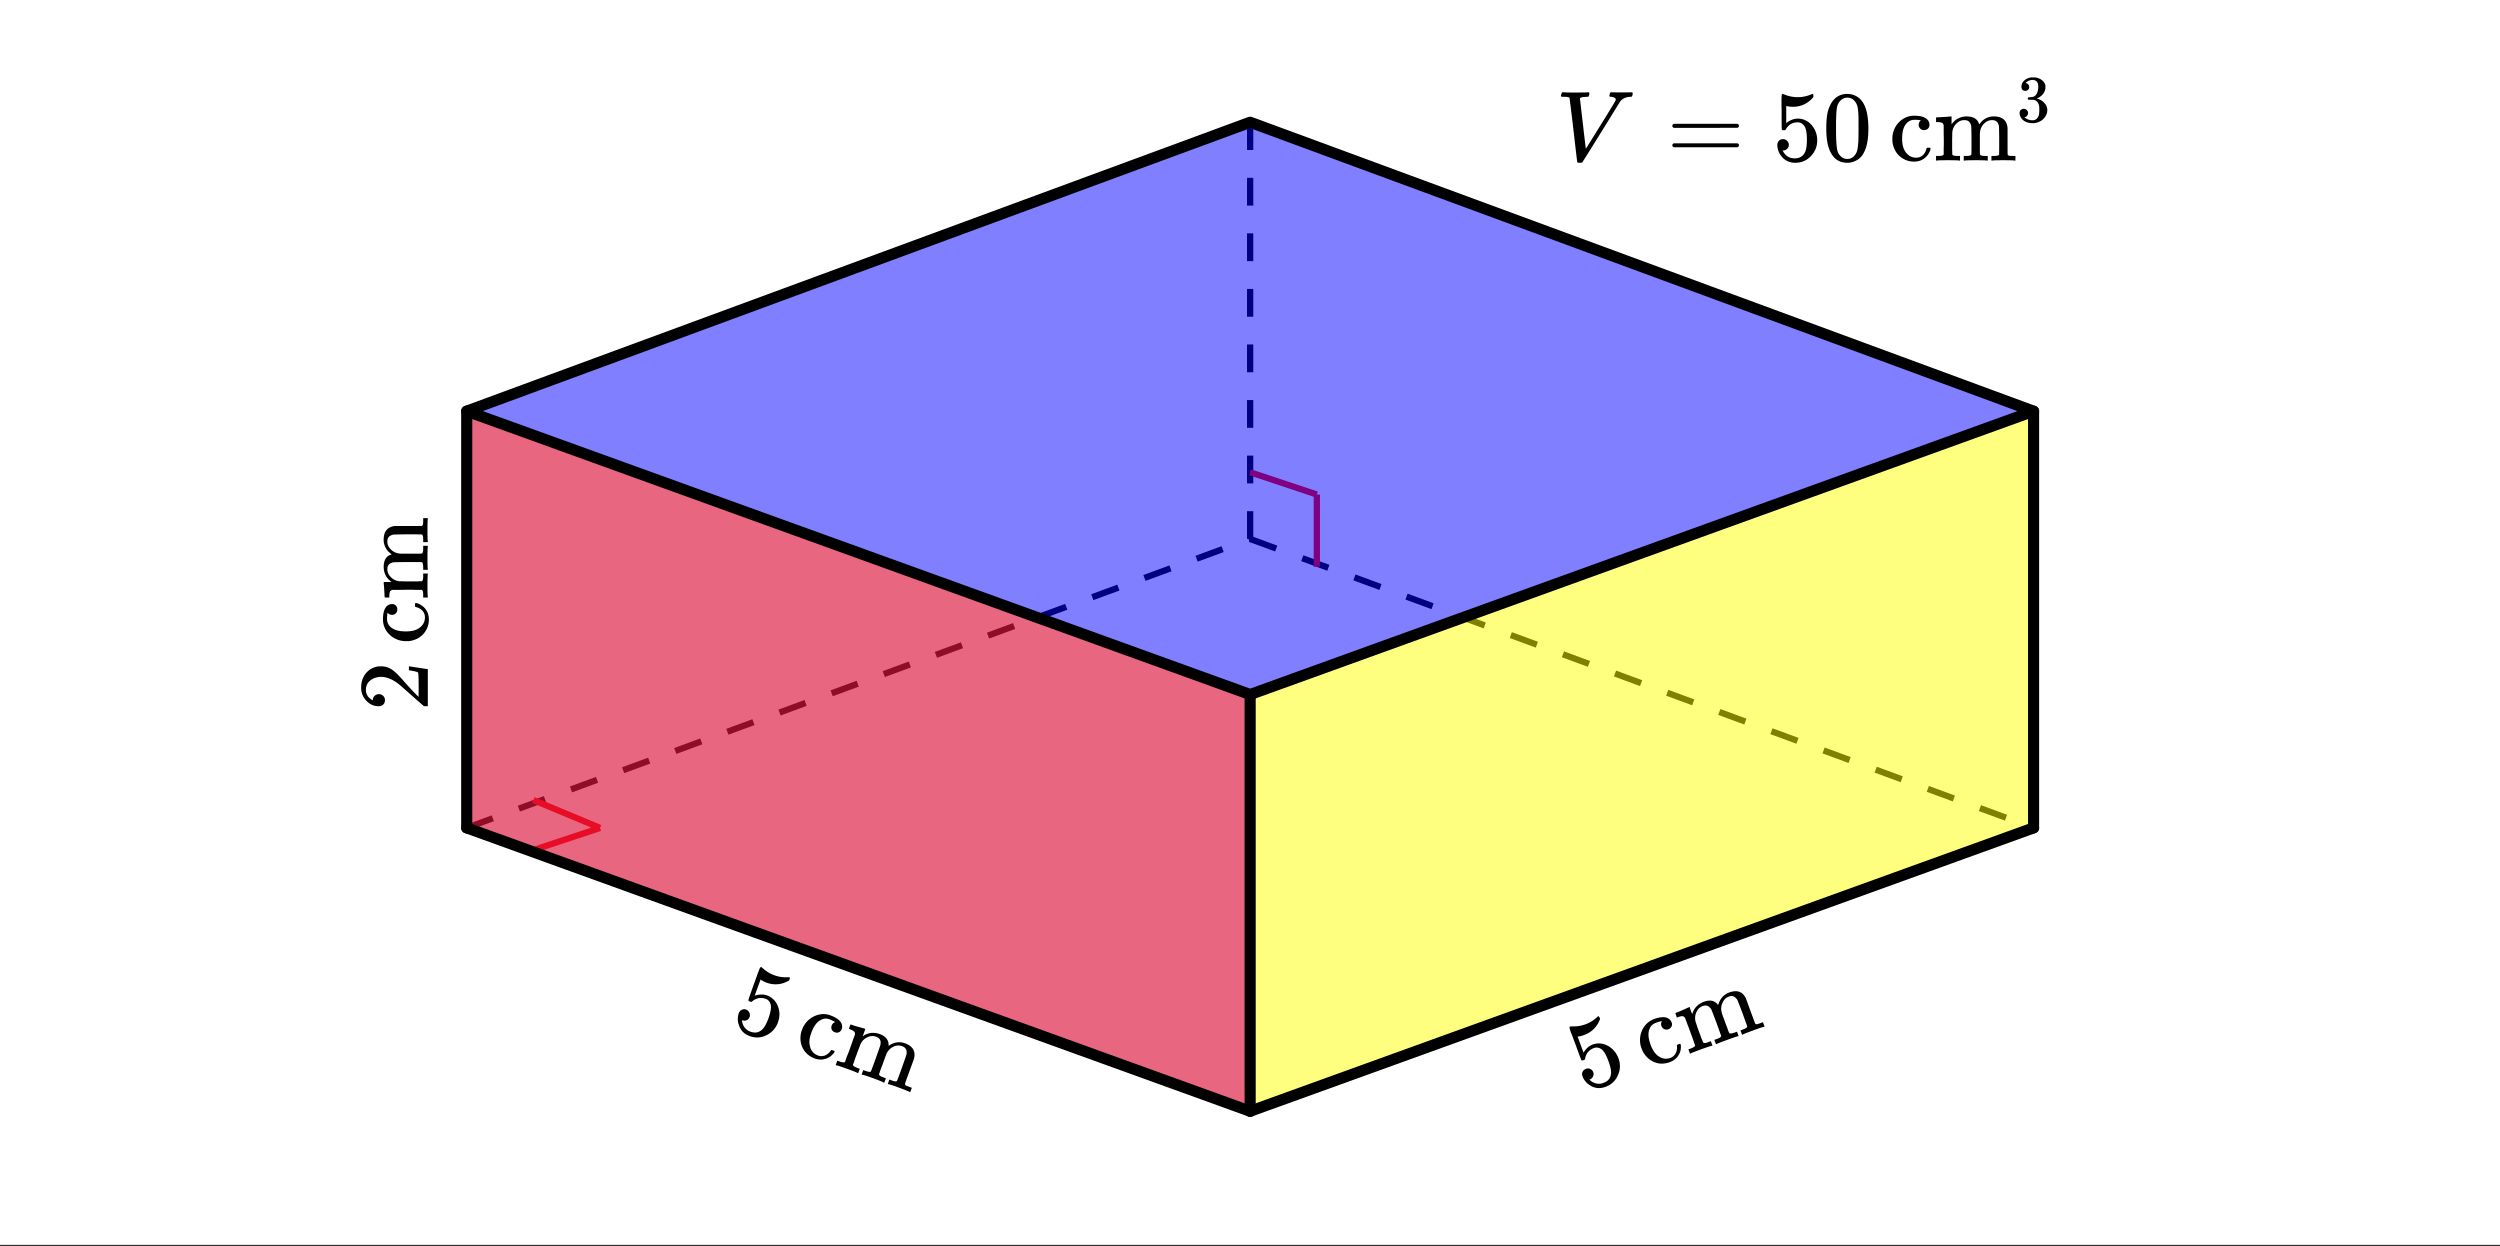
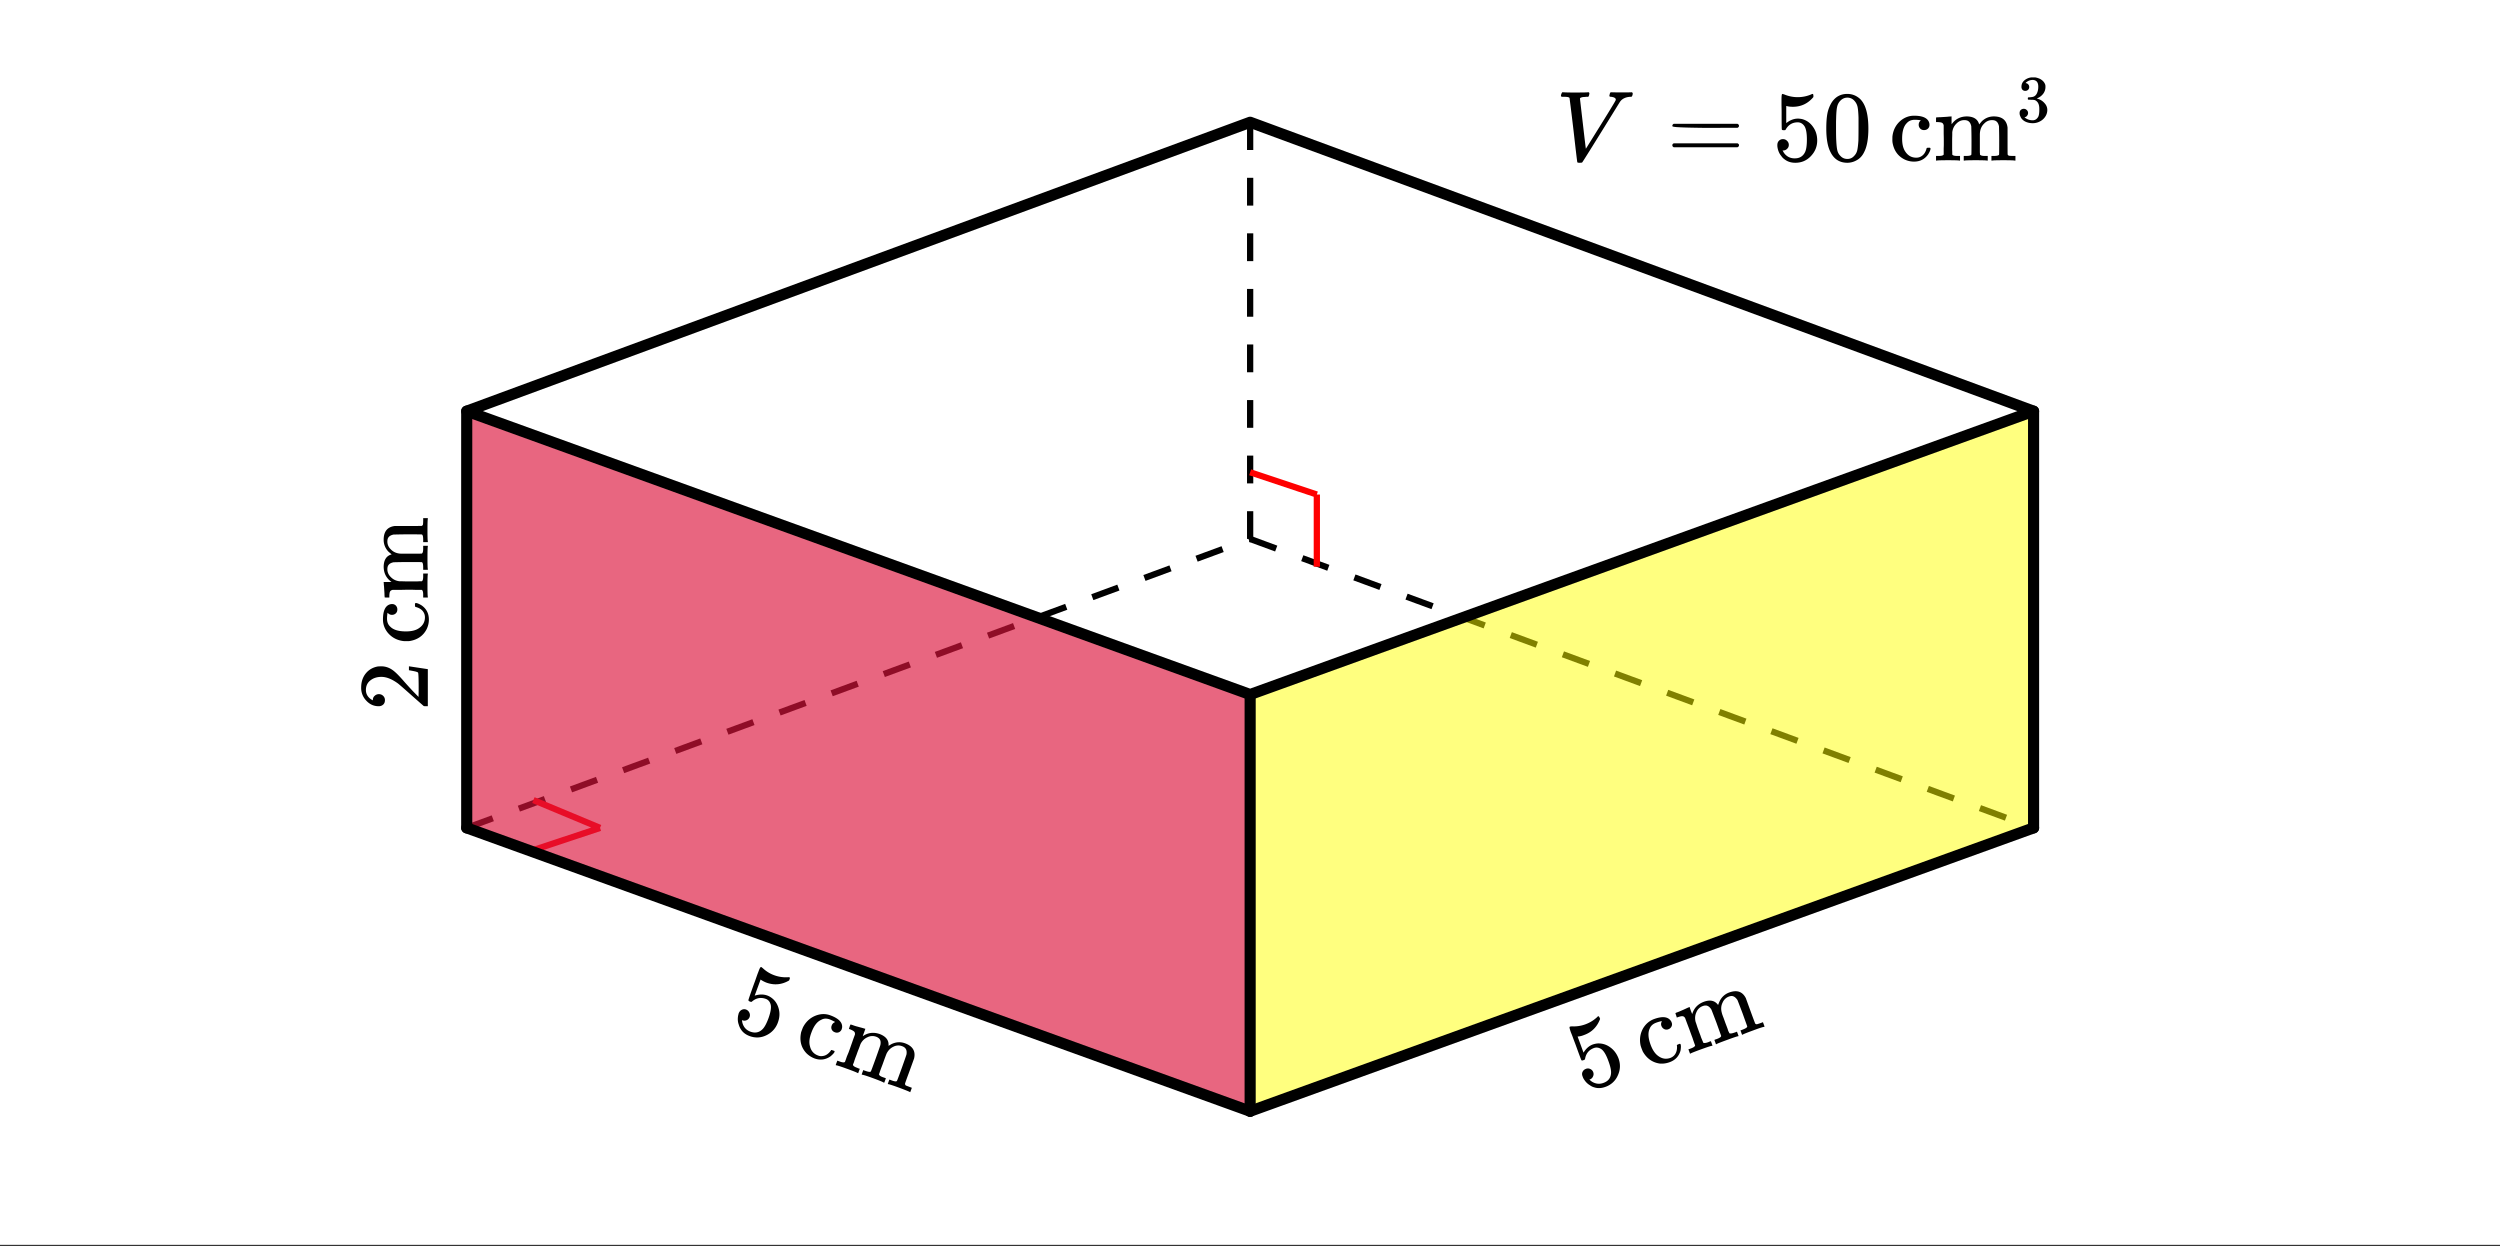
<svg xmlns="http://www.w3.org/2000/svg" xmlns:xlink="http://www.w3.org/1999/xlink" width="449.28" height="224" viewBox="0 0 336.96 168">
  <rect x="0" y="0" width="336.96" height="168" fill="#333333" stroke="none" />
  <defs>
    <symbol overflow="visible" id="b">
      <path d="M2.328-2.234a.787.787 0 0 1 .438.421.746.746 0 0 1 .03.594.71.71 0 0 1-.405.422.757.757 0 0 1-.547.016l-.078-.031.015.078c.032.324.14.62.328.89.196.27.47.469.813.594.613.219 1.14.117 1.578-.297.281-.25.563-.754.844-1.516.312-.875.406-1.503.281-1.89-.105-.363-.32-.602-.64-.719-.657-.238-1.262-.133-1.813.313-.055.054-.102.086-.14.093a.767.767 0 0 1-.188-.046c-.137-.051-.203-.114-.203-.188-.012-.04.242-.785.765-2.234.094-.239.196-.532.313-.875.125-.352.207-.579.25-.672.164-.469.281-.692.344-.672.019-.02.039-.024.062-.016l.203.157c.457.43.973.746 1.547.953a4.503 4.503 0 0 0 1.86.265.385.385 0 0 1 .187.016c.07.023.078.11.015.266l-.062.156c-.98.574-1.996.672-3.047.297a3.888 3.888 0 0 1-.687-.344l-.11-.078-.797 2.172c.625-.196 1.192-.204 1.704-.016.156.055.316.137.484.25.508.344.851.828 1.031 1.453.188.625.156 1.274-.094 1.938a2.986 2.986 0 0 1-1.53 1.703c-.731.363-1.485.406-2.266.125-.543-.2-.946-.512-1.204-.938a2.153 2.153 0 0 1-.265-.594c-.149-.394-.172-.828-.078-1.296a.693.693 0 0 0 .03-.11.644.644 0 0 1 .032-.125c.094-.238.234-.398.422-.484a.71.71 0 0 1 .578-.031zm0 0" />
    </symbol>
    <symbol overflow="visible" id="c">
      <path d="M6.39-2.25a.699.699 0 0 1-.546 0 .695.695 0 0 1-.422-.375.662.662 0 0 1 0-.531.732.732 0 0 1 .36-.422c.05-.02.077-.035.077-.047.008-.02-.027-.047-.109-.078a5.688 5.688 0 0 0-.594-.281c-.437-.157-.824-.133-1.156.062-.555.242-.996.824-1.328 1.75-.262.7-.324 1.293-.188 1.781C2.63.254 3 .68 3.594.891c.207.082.41.101.61.062.405-.043.769-.281 1.093-.719.02-.054.047-.086.078-.093.04 0 .113.02.219.062l.187.063c.02.05.032.086.032.109-.063.164-.258.379-.579.64-.656.446-1.367.536-2.125.266A3.088 3.088 0 0 1 2 .563c-.688-.739-.93-1.645-.719-2.72 0-.038.04-.171.125-.39.082-.226.14-.367.172-.422.406-.75.988-1.265 1.75-1.547.656-.238 1.29-.242 1.906-.015 1.082.398 1.614.918 1.594 1.562 0 .086-.023.188-.062.313a.724.724 0 0 1-.375.406zm0 0" />
    </symbol>
    <symbol overflow="visible" id="d">
      <path d="M2.656.094c.031.144.211.273.547.39l.172.079.203.062-.219.594-.093-.032C3.16 1.113 2.69.926 1.859.625 1.023.32.54.165.406.156L.328.125l.219-.594.187.063.172.062c.332.125.555.14.672.047L1.61-.39l.11-.296a8.66 8.66 0 0 1 .14-.407c.063-.144.13-.304.204-.484l.187-.516c.094-.27.191-.55.297-.844.101-.3.191-.55.265-.75l.11-.296c.02-.164-.008-.29-.078-.375-.074-.094-.246-.196-.516-.313L2.11-4.75l.094-.297c.07-.195.113-.297.125-.297l.14.032c.095.03.212.074.36.125.156.054.317.101.485.14.144.043.296.086.453.125.164.043.289.078.375.11.093.023.144.039.156.046h.031l-.172.5c-.125.325-.183.493-.172.5L4-3.78c.695-.477 1.46-.567 2.297-.266.812.324 1.195.824 1.156 1.5v.078c.29-.176.457-.27.5-.281.57-.25 1.145-.27 1.719-.063 1.05.387 1.457 1.075 1.219 2.063-.024.063-.235.652-.641 1.766-.398 1.07-.59 1.617-.578 1.64a.357.357 0 0 0 .11.219c.175.07.378.148.609.234l.203.079-.219.593-.094-.047c-.105-.062-.574-.25-1.406-.562-.836-.305-1.313-.461-1.438-.469l-.093-.031.218-.594.188.063.11.046c.445.165.69.18.734.047.02-.011.238-.593.656-1.75.406-1.132.613-1.738.625-1.812.04-.29.016-.52-.078-.688-.086-.175-.258-.312-.516-.406a1.41 1.41 0 0 0-1.156.063c-.406.187-.719.5-.938.937l-.093.234c-.055.149-.121.329-.203.547l-.235.657L6.5.422l-.14.375a5.921 5.921 0 0 1-.094.281.87.87 0 0 1-.079.219l-.015.078c.02.145.195.273.531.39l.188.063.203.078-.219.594-.11-.031c-.093-.074-.562-.266-1.406-.578-.836-.305-1.308-.454-1.421-.454l-.11-.046.219-.594.187.078.11.031c.445.164.691.18.734.047.02-.012.238-.594.656-1.75.407-1.133.614-1.738.625-1.812.051-.29.032-.52-.062-.688-.094-.176-.274-.312-.531-.406a1.46 1.46 0 0 0-1.157.078c-.406.18-.718.484-.937.922l-.078.219c-.055.156-.125.351-.219.578-.086.218-.164.433-.234.64l-.157.407L2.86-.5a3.034 3.034 0 0 1-.093.297l-.094.219zm0 0" />
    </symbol>
    <symbol overflow="visible" id="e">
      <path d="M-5.781-1.484c0 .25-.078.449-.235.593a.872.872 0 0 1-.609.22c-.645 0-1.195-.243-1.656-.735a2.46 2.46 0 0 1-.703-1.766c0-.77.21-1.41.625-1.922.418-.508.964-.82 1.64-.937.168-.008.32-.016.453-.016.524 0 1.012.156 1.47.469.374.25.89.758 1.546 1.516.281.324.695.777 1.234 1.359l.766.781.016-1.016c0-1.414-.024-2.164-.079-2.25-.007-.039-.101-.085-.28-.14-.095-.031-.4-.094-.923-.188h-.03v-.53h.03l2.47.374H0v5h-.25c-.188 0-.29-.008-.313-.031C-.57-.711-1-1.086-1.843-1.828-2.939-2.805-3.657-3.438-4-3.718c-.82-.602-1.57-.907-2.25-.907-.594 0-1.086.156-1.484.469-.407.312-.61.746-.61 1.297 0 .523.235.945.703 1.265.032.024.079.047.141.078.043.032.07.047.078.047.012 0 .016-.02.016-.062a.68.68 0 0 1 .25-.547.801.801 0 0 1 .562-.219c.23 0 .422.078.578.235a.76.76 0 0 1 .235.578zm0 0" />
    </symbol>
    <symbol overflow="visible" id="f">
      <path d="M-4.297-5.234a.735.735 0 0 1 .188.515c0 .211-.067.383-.204.516A.723.723 0 0 1-4.827-4a.698.698 0 0 1-.516-.203c-.039-.05-.066-.07-.078-.063-.008 0-.02.043-.031.125-.031.23-.047.45-.047.657 0 .46.148.82.438 1.078.417.43 1.12.64 2.109.64.742 0 1.32-.14 1.734-.421.555-.364.828-.86.828-1.485 0-.219-.046-.414-.14-.594-.188-.375-.535-.632-1.047-.78-.07-.009-.113-.032-.125-.063-.02-.032-.031-.102-.031-.22v-.187c.054-.05.09-.078.109-.078.18 0 .445.11.797.328.648.461.969 1.094.969 1.907 0 .449-.102.875-.297 1.28-.457.9-1.223 1.434-2.297 1.61-.05.012-.192.016-.422.016-.238 0-.39-.004-.453-.016-.844-.113-1.531-.484-2.063-1.11-.437-.538-.656-1.14-.656-1.796 0-1.156.309-1.832.922-2.031a.908.908 0 0 1 .313-.047.67.67 0 0 1 .515.219zm0 0" />
    </symbol>
    <symbol overflow="visible" id="g">
      <path d="M-.813-2.531c.125-.07.188-.285.188-.64v-.407H0v.11c-.031.116-.047.62-.047 1.515 0 .887.016 1.39.047 1.516v.093h-.625v-.39c0-.352-.063-.567-.188-.641h-.843a10.113 10.113 0 0 0-.516-.016h-.562c-.282 0-.579.008-.891.016h-1.109c-.164.031-.282.102-.344.203-.063.094-.098.293-.11.594v.234H-5.5c-.207 0-.313-.004-.313-.015L-5.827-.5a4.444 4.444 0 0 1-.016-.375c-.008-.164-.02-.332-.031-.5-.008-.156-.02-.316-.031-.484a3.626 3.626 0 0 1-.032-.391c-.007-.094-.015-.145-.015-.156v-.031h.531c.344 0 .516-.004.516-.016l-.016-.016c-.687-.488-1.031-1.176-1.031-2.062.023-.875.36-1.41 1.016-1.61l.062-.015c-.258-.219-.406-.344-.438-.375a2.268 2.268 0 0 1-.64-1.594c0-1.125.508-1.742 1.516-1.86h1.875c1.148 0 1.73-.003 1.75-.015a.335.335 0 0 0 .156-.172c.023-.187.031-.406.031-.656v-.219H0v.11c-.031.117-.047.62-.047 1.515 0 .887.016 1.387.047 1.5v.11h-.625v-.313c0-.477-.07-.719-.219-.719-.008-.008-.629-.015-1.86-.015a68.29 68.29 0 0 0-1.921.03c-.29.063-.5.169-.625.313-.133.137-.203.344-.203.625 0 .407.156.762.469 1.063.312.324.71.512 1.187.562 0 0 .086.008.25.016h2.422c.094-.008.172-.016.234-.016h.079c.125-.07.187-.285.187-.64v-.407H0v.11c-.031.117-.047.621-.047 1.516 0 .886.016 1.386.047 1.5v.109h-.625v-.313c0-.476-.07-.718-.219-.718-.008-.008-.629-.016-1.86-.016a68.295 68.295 0 0 0-1.921.031c-.29.063-.5.168-.625.313-.133.136-.203.343-.203.625 0 .406.156.761.469 1.062.312.324.71.512 1.187.563h.235c.167 0 .37.008.609.015H-1.438c.118-.007.22-.015.313-.015zm0 0" />
    </symbol>
    <symbol overflow="visible" id="h">
      <path d="M.36-3.203a.7.7 0 0 1 .593.015c.195.086.332.231.406.438.07.2.055.398-.046.594a.718.718 0 0 1-.407.375l-.078.031.078.047c.219.219.489.371.813.453.332.086.672.063 1.015-.063.614-.218.954-.628 1.016-1.234.05-.375-.063-.941-.344-1.703-.312-.875-.648-1.422-1-1.64-.312-.196-.633-.239-.953-.126-.656.243-1.055.711-1.187 1.407-.012.074-.032.125-.063.156a.507.507 0 0 1-.172.078c-.133.055-.222.055-.265 0-.032-.02-.305-.754-.829-2.203a37.164 37.164 0 0 1-.328-.875 14.246 14.246 0 0 0-.265-.672c-.164-.469-.219-.71-.157-.734 0-.02.012-.036.032-.047l.265-.031a4.488 4.488 0 0 0 1.797-.266 4.684 4.684 0 0 0 1.61-.985.4.4 0 0 1 .125-.109c.07-.02.14.047.203.203l.062.156C1.883-8.863 1.161-8.14.11-7.765c-.257.106-.5.168-.718.188l-.141.016.797 2.171C.379-5.94.8-6.312 1.313-6.5a3.35 3.35 0 0 1 .546-.125 2.591 2.591 0 0 1 1.72.469c.538.367.937.883 1.187 1.547.28.773.25 1.53-.094 2.28A2.796 2.796 0 0 1 3-.78c-.543.199-1.047.219-1.516.062-.199-.05-.39-.144-.578-.281-.355-.207-.652-.523-.89-.953-.012-.02-.024-.055-.047-.11l-.047-.124c-.094-.239-.094-.446 0-.626a.77.77 0 0 1 .437-.39zm0 0" />
    </symbol>
    <symbol overflow="visible" id="i">
      <path d="M3.453-5.828a.732.732 0 0 1-.422.36.657.657 0 0 1-.562-.032.778.778 0 0 1-.36-.406.65.65 0 0 1 .016-.547c.031-.063.04-.094.031-.094 0-.008-.043-.008-.125 0-.23.055-.437.117-.625.188-.437.156-.73.418-.875.78-.261.532-.226 1.263.11 2.188.257.7.593 1.2 1 1.5.52.399 1.078.493 1.671.282.208-.082.38-.196.516-.344.281-.313.406-.727.375-1.25-.023-.07-.023-.117 0-.14a.68.68 0 0 1 .203-.11l.188-.063c.062.032.093.059.093.079.063.167.055.453-.015.859-.219.762-.711 1.277-1.469 1.547a3.056 3.056 0 0 1-1.297.187C.906-.977.133-1.52-.406-2.469c-.02-.039-.07-.172-.156-.39a4.818 4.818 0 0 1-.141-.422c-.176-.832-.063-1.61.344-2.328.363-.594.851-1.004 1.468-1.235 1.082-.394 1.82-.332 2.22.188a.729.729 0 0 1 .155.281.639.639 0 0 1-.03.547zm0 0" />
    </symbol>
    <symbol overflow="visible" id="j">
      <path d="M2.094-1.625c.113.086.336.07.672-.047l.171-.078.204-.063.218.594-.093.032c-.125.011-.606.167-1.438.468C.992-.414.52-.227.406-.156l-.078.031L.11-.719.297-.78l.172-.063c.332-.125.515-.254.547-.39l-.032-.094-.109-.297-.14-.406a6.263 6.263 0 0 0-.172-.485L.374-3.03c-.094-.27-.2-.551-.313-.844-.113-.3-.207-.55-.28-.75l-.11-.297c-.082-.144-.18-.226-.297-.25-.113-.031-.316 0-.61.094L-1.452-5l-.094-.297c-.07-.195-.101-.297-.094-.297l.11-.062c.093-.032.218-.078.375-.14l.437-.188c.149-.063.297-.13.453-.204.149-.07.262-.125.344-.156a.722.722 0 0 0 .156-.078h.032l.171.5c.126.324.192.48.204.469L.625-5.47c.238-.812.773-1.367 1.61-1.672.812-.28 1.425-.144 1.843.407l.031.046c.125-.32.196-.5.22-.53a2.257 2.257 0 0 1 1.28-1.157c1.051-.383 1.801-.125 2.25.781.02.063.235.653.641 1.766a93.78 93.78 0 0 0 .61 1.64c.07.063.148.094.234.094.176-.05.379-.117.61-.203l.202-.078.219.594-.094.047c-.125 0-.605.156-1.437.468-.836.305-1.305.493-1.406.563l-.094.031-.219-.594.188-.062.109-.047c.445-.164.648-.316.61-.453 0-.008-.212-.594-.626-1.75-.43-1.133-.656-1.727-.687-1.781-.168-.25-.34-.41-.516-.485-.168-.082-.383-.078-.64.016a1.474 1.474 0 0 0-.844.812c-.2.399-.242.836-.125 1.313l.062.234c.051.149.117.328.203.547l.235.656.156.407.14.375c.032.105.063.203.094.296.04.086.079.153.11.204l.015.078c.102.086.32.07.657-.047l.187-.063.203-.078.219.594-.11.031c-.117.012-.593.172-1.437.485-.836.304-1.297.484-1.39.546l-.11.047-.219-.593.188-.079.11-.03c.445-.165.648-.317.609-.454 0-.008-.211-.594-.625-1.75-.43-1.133-.657-1.726-.688-1.781-.156-.25-.324-.41-.5-.484-.18-.083-.398-.079-.656.015a1.413 1.413 0 0 0-.844.797c-.2.406-.242.852-.125 1.328l.078.219.188.578c.082.219.16.434.234.64l.156.407a6.4 6.4 0 0 0 .125.36c.051.116.094.214.125.296l.094.219zm0 0" />
    </symbol>
    <symbol overflow="visible" id="k">
      <path d="M.797-8.594c-.063-.062-.094-.11-.094-.14 0-.07.02-.16.063-.266a.876.876 0 0 1 .109-.203h.156c.375.023.844.031 1.407.031 1.062 0 1.687-.008 1.874-.031h.141c.05.055.078.09.078.11.008.023 0 .105-.031.25-.031.124-.074.21-.125.25h-.281c-.2.023-.336.03-.407.03-.261.043-.402.11-.421.204 0 .023.129 1.152.39 3.39.258 2.242.395 3.367.406 3.375l.985-1.578c.656-1.05 1.312-2.11 1.969-3.172.656-1.07.988-1.629 1-1.672a.418.418 0 0 0 .078-.203c0-.195-.203-.32-.61-.375-.168 0-.25-.039-.25-.125 0-.05.008-.113.032-.187.03-.133.054-.219.078-.25.031-.031.093-.047.187-.047.145 0 .383.008.719.015H9c.625 0 1.02-.003 1.188-.015h.093c.063.062.094.11.094.14a.777.777 0 0 1-.125.438c-.031.023-.11.031-.234.031-.48.031-.868.18-1.157.438l-.093.094a.822.822 0 0 1-.063.078 1.097 1.097 0 0 1-.094.14C5.297-2.477 3.613.22 3.563.25L3.5.281l-.25.016c-.168 0-.262-.012-.281-.031-.043-.012-.063-.032-.063-.063-.023-.055-.195-1.488-.515-4.312a383.13 383.13 0 0 0-.532-4.329c-.054-.101-.28-.156-.687-.156zm0 0" />
    </symbol>
    <symbol overflow="visible" id="l">
-       <path d="M.75-4.672c0-.125.063-.219.188-.281H9.53c.133.062.203.156.203.281 0 .094-.062.18-.187.25l-4.281.016H.969C.82-4.457.75-4.546.75-4.672zm0 2.61c0-.133.07-.223.219-.266h8.578a.249.249 0 0 0 .062.047l.063.047c.02.011.035.039.047.078.008.031.015.062.015.094 0 .117-.07.203-.203.265H.937C.813-1.859.75-1.945.75-2.063zm0 0" />
+       <path d="M.75-4.672c0-.125.063-.219.188-.281H9.53c.133.062.203.156.203.281 0 .094-.062.18-.187.25l-4.281.016C.82-4.457.75-4.546.75-4.672zm0 2.61c0-.133.07-.223.219-.266h8.578a.249.249 0 0 0 .062.047l.063.047c.02.011.035.039.047.078.008.031.015.062.015.094 0 .117-.07.203-.203.265H.937C.813-1.859.75-1.945.75-2.063zm0 0" />
    </symbol>
    <symbol overflow="visible" id="m">
      <path d="M1.438-2.89a.72.72 0 0 1 .546.234.72.72 0 0 1 .235.547c0 .21-.078.386-.235.53a.73.73 0 0 1-.515.22h-.094l.047.062c.133.293.336.531.61.719.28.187.609.281.984.281.644 0 1.101-.27 1.375-.812.175-.332.265-.907.265-1.72 0-.925-.125-1.55-.375-1.874-.23-.3-.515-.453-.86-.453-.698 0-1.23.308-1.593.922a.312.312 0 0 1-.094.125.761.761 0 0 1-.203.015c-.148 0-.23-.031-.25-.093-.023-.032-.031-.817-.031-2.36 0-.258-.008-.57-.016-.937v-.72c0-.5.032-.75.094-.75a.047.047 0 0 1 .047-.03l.25.078a4.646 4.646 0 0 0 3.625-.016.402.402 0 0 1 .172-.062c.07 0 .11.086.11.25v.171C4.8-7.686 3.878-7.25 2.765-7.25c-.282 0-.532-.023-.75-.078l-.141-.031v2.312c.508-.406 1.035-.61 1.578-.61.164 0 .348.024.547.063.602.157 1.094.5 1.469 1.032.383.523.578 1.14.578 1.859 0 .812-.29 1.515-.86 2.11-.562.593-1.261.89-2.093.89C2.52.297 2.035.14 1.64-.172a1.618 1.618 0 0 1-.438-.453C.93-.945.758-1.348.687-1.828c0-.02-.007-.055-.015-.11v-.14c0-.25.07-.445.219-.594a.745.745 0 0 1 .546-.219zm0 0" />
    </symbol>
    <symbol overflow="visible" id="n">
      <path d="M1.297-7.89c.5-.727 1.187-1.094 2.062-1.094.657 0 1.227.226 1.72.671.25.243.456.547.624.922.332.75.5 1.778.5 3.079 0 1.398-.195 2.46-.578 3.187-.25.523-.621.902-1.11 1.14a2.534 2.534 0 0 1-1.14.282c-1.031 0-1.79-.473-2.266-1.422-.386-.727-.578-1.79-.578-3.188 0-.832.051-1.519.156-2.062a4.48 4.48 0 0 1 .61-1.516zm3.031-.157a1.24 1.24 0 0 0-.953-.437c-.375 0-.7.148-.969.437-.199.211-.336.465-.406.766-.074.293-.121.797-.14 1.515 0 .063-.008.246-.016.547v.735c0 .855.008 1.453.031 1.796.031.637.082 1.09.156 1.36.07.273.207.508.406.703.25.273.563.406.938.406.363 0 .664-.133.906-.406.196-.195.332-.43.407-.703.07-.27.128-.723.171-1.36.008-.343.016-.94.016-1.796v-.735-.547c-.023-.718-.07-1.222-.14-1.515-.075-.301-.212-.555-.407-.766zm0 0" />
    </symbol>
    <symbol overflow="visible" id="o">
      <path d="M5.234-4.297a.735.735 0 0 1-.515.188.686.686 0 0 1-.516-.204A.723.723 0 0 1 4-4.827c0-.207.066-.379.203-.516.05-.039.07-.066.063-.078 0-.008-.043-.02-.125-.031a4.892 4.892 0 0 0-.657-.047c-.46 0-.82.148-1.078.438-.43.417-.64 1.12-.64 2.109 0 .742.14 1.32.421 1.734.364.555.86.828 1.485.828.219 0 .414-.046.594-.14.375-.188.632-.535.78-1.047.009-.07.032-.113.063-.125.032-.02.102-.031.22-.031h.187c.05.054.078.09.078.109 0 .18-.11.445-.328.797C4.805-.18 4.172.14 3.359.14a2.92 2.92 0 0 1-1.28-.297C1.178-.613.644-1.38.468-2.453a2.912 2.912 0 0 1-.016-.422c0-.238.004-.39.016-.453.113-.844.484-1.531 1.11-2.063.538-.437 1.14-.656 1.796-.656 1.156 0 1.832.309 2.031.922a.908.908 0 0 1 .047.313.67.67 0 0 1-.219.515zm0 0" />
    </symbol>
    <symbol overflow="visible" id="p">
      <path d="M2.531-.813c.07.125.285.188.64.188h.407V0h-.11c-.116-.031-.62-.047-1.515-.047C1.066-.047.563-.03.437 0H.345v-.625h.39c.352 0 .567-.063.641-.188v-.421-.422c.008-.157.016-.328.016-.516v-.562c0-.282-.008-.579-.016-.891v-1.109c-.031-.164-.102-.282-.203-.344-.094-.063-.293-.098-.594-.11H.344V-5.5c0-.207.004-.313.015-.313L.5-5.827c.094-.008.219-.016.375-.016.164-.008.332-.02.5-.031.156-.008.316-.02.484-.031.164-.02.297-.032.391-.032.094-.007.145-.015.156-.015h.031v.531c0 .344.004.516.016.516l.016-.016c.488-.687 1.176-1.031 2.062-1.031.875.023 1.41.36 1.61 1.016l.015.062c.219-.258.344-.406.375-.438.457-.425.989-.64 1.594-.64 1.125 0 1.742.508 1.86 1.516v1.875c0 1.148.003 1.73.015 1.75.04.074.098.125.172.156.187.023.406.031.656.031h.219V0h-.11c-.117-.031-.62-.047-1.515-.047-.887 0-1.387.016-1.5.047h-.11v-.625h.313c.477 0 .719-.07.719-.219.008-.008.015-.629.015-1.86a68.29 68.29 0 0 0-.03-1.921c-.063-.29-.169-.5-.313-.625-.137-.133-.344-.203-.625-.203-.407 0-.762.156-1.063.469-.324.312-.512.71-.562 1.187 0 0-.008.086-.016.25v2.422c.008.094.016.172.016.234v.079c.07.125.285.187.64.187h.407V0h-.11c-.117-.031-.621-.047-1.516-.047-.886 0-1.386.016-1.5.047h-.109v-.625h.313c.476 0 .718-.07.718-.219.008-.008.016-.629.016-1.86a68.295 68.295 0 0 0-.031-1.921c-.063-.29-.168-.5-.313-.625-.136-.133-.343-.203-.625-.203-.406 0-.761.156-1.062.469-.324.312-.512.71-.563 1.187v.235c0 .167-.008.37-.015.609V-1.438c.007.118.015.22.015.313zm0 0" />
    </symbol>
    <symbol overflow="visible" id="q">
      <path d="M1.14-4.156a.492.492 0 0 1-.39-.157.586.586 0 0 1-.125-.39c0-.344.129-.629.39-.86.27-.226.583-.363.938-.406h.531c.196.032.399.094.61.188.394.199.644.48.75.843.008.063.015.149.015.25 0 .356-.109.672-.328.954a1.911 1.911 0 0 1-.812.593c-.031.012-.031.016 0 .016.008.012.035.023.078.031.363.106.672.297.922.578.258.274.39.586.39.938 0 .25-.058.492-.171.719a1.867 1.867 0 0 1-.72.765 2.053 2.053 0 0 1-1.077.297c-.399 0-.75-.086-1.063-.25C.773-.223.57-.453.468-.734a.963.963 0 0 1-.093-.438c0-.164.05-.3.156-.406a.594.594 0 0 1 .406-.156c.165 0 .301.058.407.171a.512.512 0 0 1 .172.391.559.559 0 0 1-.125.36.496.496 0 0 1-.297.203l-.063.015c.32.274.692.406 1.11.406.32 0 .57-.16.75-.484.093-.195.14-.5.14-.906v-.172c0-.57-.187-.953-.562-1.14-.094-.04-.281-.063-.563-.063l-.375-.016-.015-.015c-.024-.02-.032-.067-.032-.141 0-.07.008-.113.032-.125.02-.02.035-.031.046-.031.165 0 .336-.016.516-.047.27-.04.473-.192.61-.453.132-.258.203-.57.203-.938 0-.383-.106-.644-.313-.781a.754.754 0 0 0-.422-.125 1.325 1.325 0 0 0-.875.313c-.031.023-.054.042-.062.062l-.032.047c.02 0 .04.008.063.016.113.011.21.07.297.171a.51.51 0 0 1 .125.344.507.507 0 0 1-.531.516zm0 0" />
    </symbol>
    <clipPath id="a">
      <path d="M0 0h336.96v167.75H0zm0 0" />
    </clipPath>
  </defs>
  <g clip-path="url(#a)" fill="#fff">
    <path d="M0 0h336.96v168H0z" />
    <path d="M0 0h336.96v168H0z" />
  </g>
  <path d="M62.762 111.188l3.511-1.293.293.789-3.515 1.296m6.738-3.382l3.512-1.297.293.793-3.516 1.293m6.734-3.38l3.516-1.296.29.789-3.513 1.297m6.735-3.383l3.512-1.293.293.79-3.512 1.296m6.734-3.383l3.512-1.297.293.793-3.516 1.293m6.735-3.379l3.515-1.296.29.789-3.512 1.296m6.734-3.382l3.516-1.293.289.789-3.512 1.297m6.734-3.383l3.512-1.297.293.793-3.512 1.293m6.735-3.38l3.511-1.296.293.79-3.515 1.296m6.734-3.383l3.516-1.297.289.793-3.512 1.297m6.734-3.383l3.512-1.297.293.79-3.512 1.296m6.735-3.382l3.512-1.293.292.789-3.515 1.297m6.738-3.383l3.512-1.297.293.793-3.516 1.293m6.735-3.38l3.515-1.296.29.79-3.512 1.296m6.734-3.383l3.512-1.293.293.79-3.512 1.296m6.734-3.383l.2-.074.289.793-.2.07" />
  <path d="M168.645 72.246l3.515 1.297-.293.789-3.512-1.293m7.317 1.8l3.512 1.294-.29.793-3.515-1.297m7.32 1.8l3.512 1.298-.29.789-3.515-1.297m7.32 1.8l3.512 1.297-.293.79-3.511-1.293m7.316 1.8l3.516 1.293-.293.793-3.512-1.297m7.316 1.801l3.512 1.297-.289.79-3.516-1.298m7.32 1.801l3.512 1.297-.293.789-3.511-1.293m7.316 1.8l3.516 1.294-.293.793-3.512-1.297m7.316 1.8l3.516 1.297-.293.79-3.512-1.297m7.317 1.8l3.512 1.297-.29.793-3.515-1.297m7.32 1.801l3.512 1.297-.293.79-3.512-1.298m7.317 1.801l3.515 1.297-.293.789-3.511-1.293m7.316 1.8l3.512 1.294-.29.793-3.515-1.297m7.32 1.8l3.512 1.297-.29.79-3.515-1.297m7.32 1.8l3.512 1.297-.293.79-3.511-1.294m7.316 1.801l.2.07-.29.793-.199-.074" />
  <path d="M168.078 72.64v-3.742h.844v3.743m-.844-7.489V61.41h.844v3.742m-.844-7.488v-3.742h.844v3.742m-.844-7.488V46.43h.844v3.746m-.844-7.489v-3.746h.844v3.746m-.844-7.488v-3.746h.844V35.2m-.844-7.492v-3.742h.844v3.742m-.844-7.488v-3.742h.844v3.742" />
  <path d="M71.895 114.578l8.984-2.992M80.879 111.586l-8.984-3.746M177.488 76.387v-9.735M177.488 66.652l-8.988-2.996" fill="none" stroke-width=".843" stroke="red" />
-   <path d="M168.5 93.61L62.941 55.19 168.5 16.77 274.059 55.19zm0 0" fill="#00f" fill-opacity=".502" />
  <path d="M168.5 149.777L62.941 111.36V55.191L168.5 93.61zm0 0" fill="#dc143c" fill-opacity=".651" />
  <path d="M168.5 149.777V93.61l105.559-38.418v56.168zm0 0" fill="#ff0" fill-opacity=".502" />
  <path d="M62.906 55.418L168.5 16.477M168.5 16.477l105.594 38.941M274.094 55.418L168.5 93.609M168.5 93.61L62.906 55.417" fill="red" stroke-width="1.498" stroke-linecap="round" stroke="#000" />
  <path d="M62.906 111.586V55.418M168.5 93.61v56.167" fill="none" stroke-width="1.498" stroke-linecap="round" stroke="#000" />
  <path d="M168.5 149.777L62.906 111.586" fill="red" stroke-width="1.498" stroke-linecap="round" stroke="#000" />
  <path d="M274.094 55.418v56.168" fill="none" stroke-width="1.498" stroke-linecap="round" stroke="#000" />
  <path d="M274.094 111.586L168.5 149.777" fill="red" stroke-width="1.498" stroke-linecap="round" stroke="#000" />
  <use xlink:href="#b" x="98.235" y="138.307" />
  <use xlink:href="#c" x="106.68" y="141.381" />
  <use xlink:href="#d" x="112.309" y="143.43" />
  <use xlink:href="#e" x="57.664" y="95.858" />
  <use xlink:href="#f" x="57.664" y="86.871" />
  <use xlink:href="#g" x="57.664" y="80.88" />
  <use xlink:href="#h" x="213.386" y="147.272" />
  <use xlink:href="#i" x="221.83" y="144.198" />
  <use xlink:href="#j" x="227.46" y="142.149" />
  <use xlink:href="#k" x="209.689" y="21.643" />
  <use xlink:href="#l" x="224.655" y="21.643" />
  <use xlink:href="#m" x="238.884" y="21.643" />
  <use xlink:href="#n" x="245.624" y="21.643" />
  <use xlink:href="#o" x="254.611" y="21.643" />
  <use xlink:href="#p" x="260.602" y="21.643" />
  <use xlink:href="#q" x="271.835" y="16.401" />
</svg>